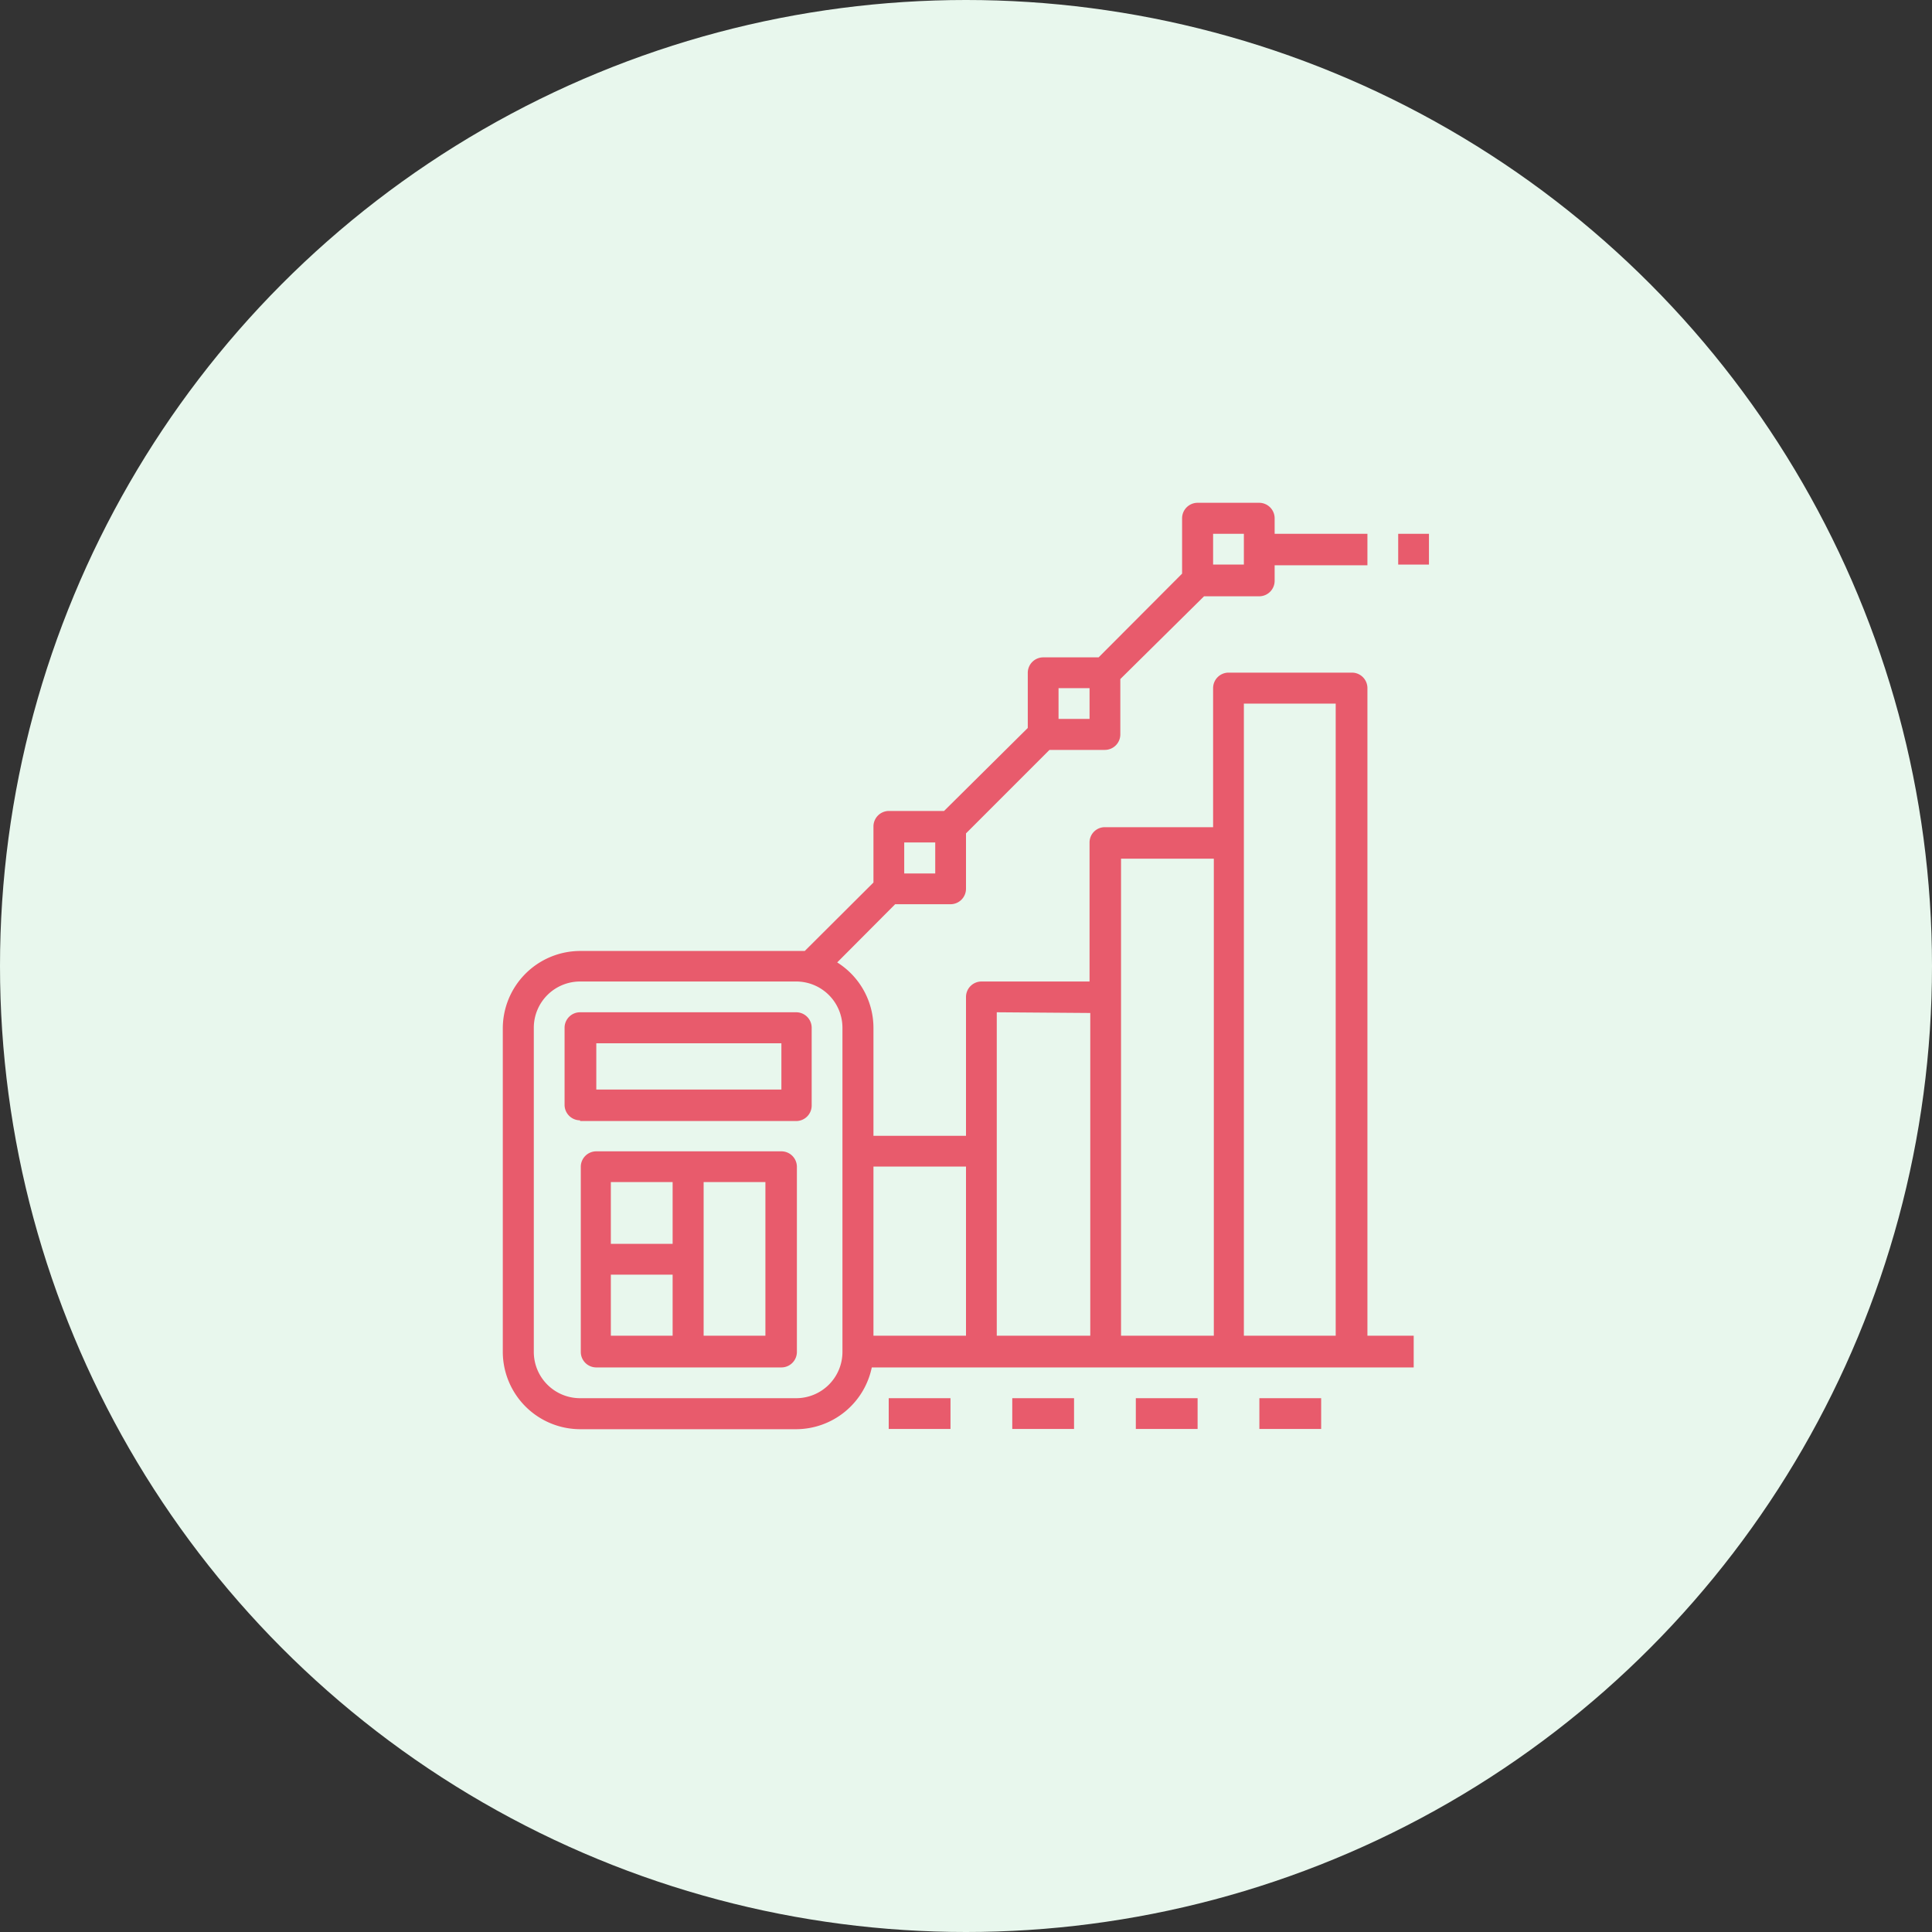
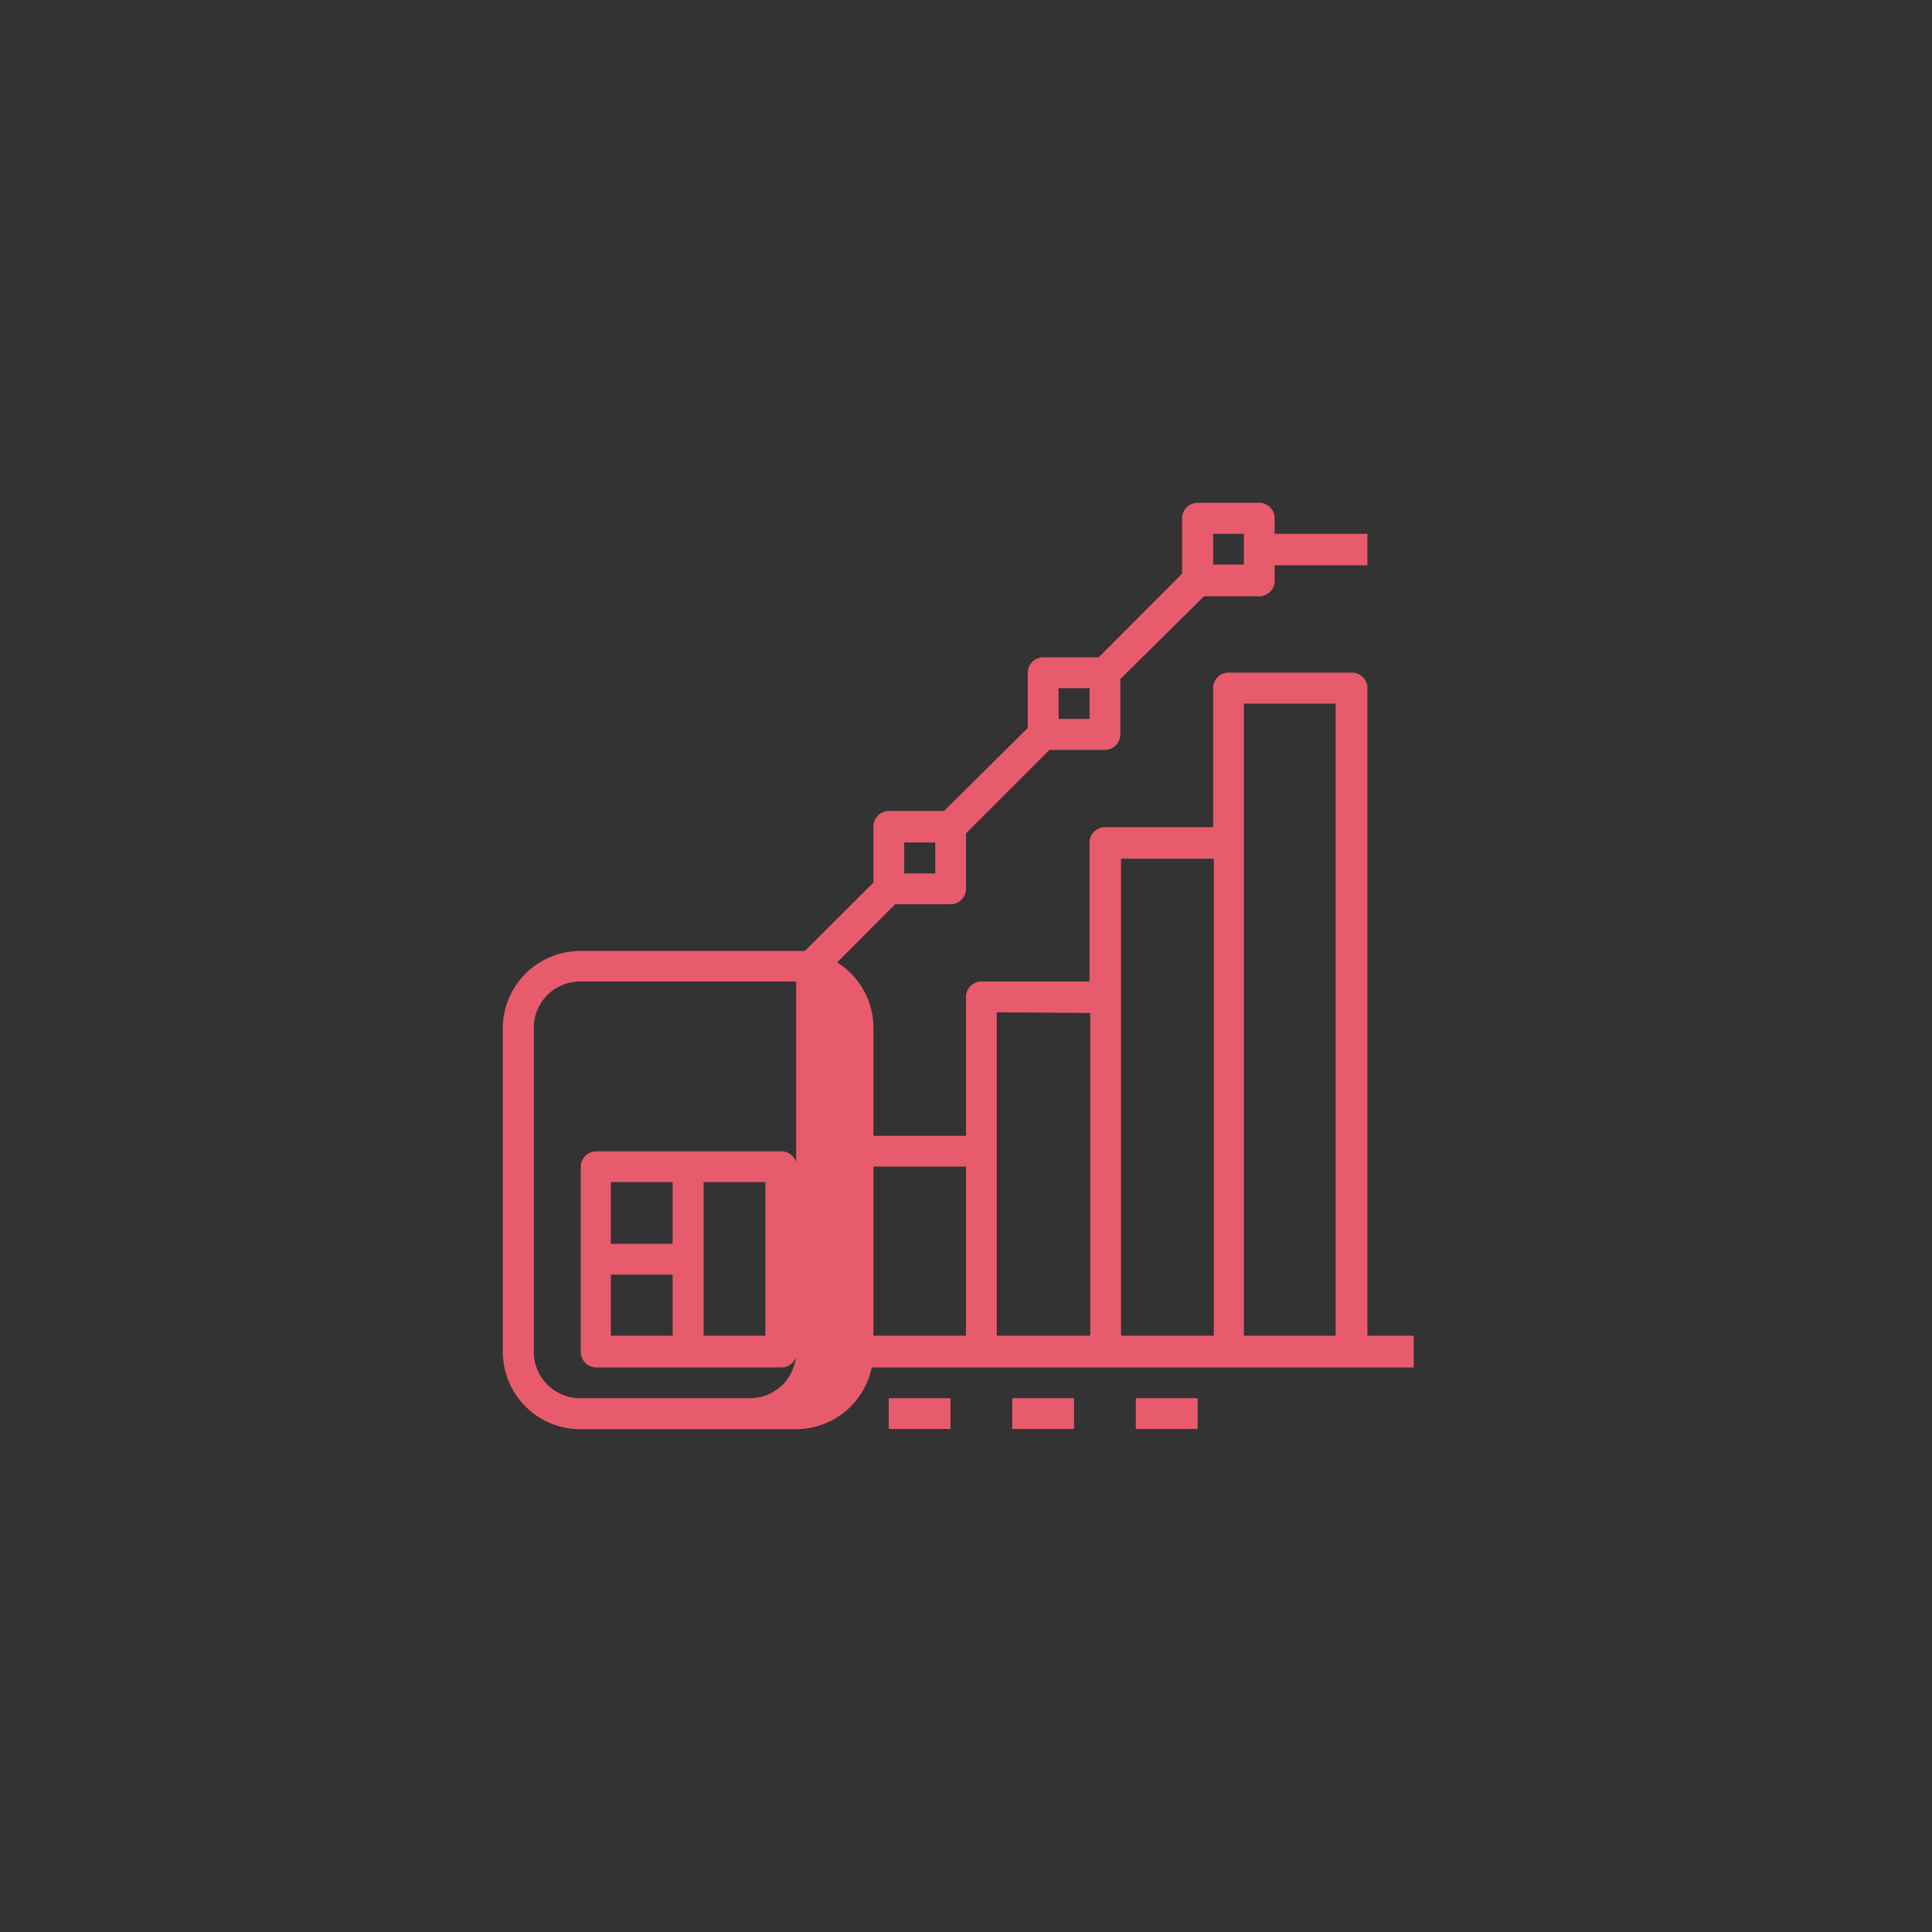
<svg xmlns="http://www.w3.org/2000/svg" viewBox="0 0 81 81">
  <rect x="0" y="0" width="81" height="81" fill="#333333" stroke="none" />
  <defs>
    <style>.cls-1{fill:#e8f7ed;}.cls-2{fill:#e85b6c;}</style>
  </defs>
  <g id="Layer_2" data-name="Layer 2">
    <g id="Layer_1-2" data-name="Layer 1">
-       <circle class="cls-1" cx="40.5" cy="40.5" r="40.5" />
-       <path class="cls-2" d="M24.32,59.92h9.06a3.25,3.25,0,0,0,3.17-2.59H59.27V56H57.33V28.85a.65.65,0,0,0-.65-.65H51.5a.65.65,0,0,0-.64.65v5.83H46.32a.64.64,0,0,0-.64.64v5.83H41.15a.65.65,0,0,0-.65.64v5.83H36.62V43.09a3.24,3.24,0,0,0-1.52-2.74l2.43-2.44h2.32a.65.65,0,0,0,.65-.65V34.94l3.5-3.5h2.32a.65.65,0,0,0,.65-.65V28.47L50.48,25H52.8a.65.65,0,0,0,.64-.65v-.65h3.89V22.38H53.44v-.65a.65.65,0,0,0-.64-.65H50.21a.65.65,0,0,0-.65.65v2.32l-3.5,3.51H43.74a.65.65,0,0,0-.65.64v2.32L39.58,34H37.26a.65.65,0,0,0-.64.65V37l-2.88,2.87-.36,0H24.32a3.25,3.25,0,0,0-3.24,3.24V56.68a3.25,3.25,0,0,0,3.24,3.24ZM52.15,29.5H56V56H52.15ZM47,36h3.89V56H47Zm-1.29,6.47V56H41.79V42.44ZM40.5,48.91V56H36.62V48.91ZM50.86,22.38h1.29v1.29H50.86Zm-6.48,6.47h1.3v1.29h-1.3Zm-6.47,6.47h1.3v1.3h-1.3ZM22.38,43.09a1.94,1.94,0,0,1,1.94-1.94h9.06a1.94,1.94,0,0,1,1.94,1.94V56.68a1.94,1.94,0,0,1-1.94,1.94H24.32a1.94,1.94,0,0,1-1.94-1.94Z" />
-       <path class="cls-2" d="M24.32,47h9.06a.65.65,0,0,0,.65-.65V43.09a.65.65,0,0,0-.65-.65H24.32a.65.65,0,0,0-.65.65v3.23a.65.65,0,0,0,.65.65ZM25,43.74h7.76v1.94H25Z" />
+       <path class="cls-2" d="M24.32,59.92h9.06a3.25,3.25,0,0,0,3.17-2.59H59.27V56H57.33V28.85a.65.65,0,0,0-.65-.65H51.5a.65.65,0,0,0-.64.65v5.83H46.32a.64.64,0,0,0-.64.64v5.83H41.15a.65.65,0,0,0-.65.64v5.83H36.62V43.09a3.24,3.24,0,0,0-1.52-2.74l2.43-2.44h2.32a.65.65,0,0,0,.65-.65V34.94l3.5-3.5h2.32a.65.65,0,0,0,.65-.65V28.47L50.48,25H52.8a.65.65,0,0,0,.64-.65v-.65h3.89V22.38H53.44v-.65a.65.65,0,0,0-.64-.65H50.21a.65.65,0,0,0-.65.65v2.32l-3.5,3.51H43.74a.65.65,0,0,0-.65.64v2.32L39.58,34H37.26a.65.65,0,0,0-.64.65V37l-2.88,2.87-.36,0H24.32a3.25,3.25,0,0,0-3.24,3.24V56.68a3.25,3.25,0,0,0,3.24,3.24ZM52.15,29.5H56V56H52.15ZM47,36h3.89V56H47Zm-1.29,6.47V56H41.79V42.44ZM40.5,48.91V56H36.62V48.91ZM50.86,22.38h1.29v1.29H50.86Zm-6.48,6.47h1.3v1.29h-1.3Zm-6.47,6.47h1.3v1.3h-1.3ZM22.38,43.09a1.94,1.94,0,0,1,1.94-1.94h9.06V56.68a1.94,1.94,0,0,1-1.94,1.94H24.32a1.94,1.94,0,0,1-1.94-1.94Z" />
      <path class="cls-2" d="M32.73,48.27H25a.65.65,0,0,0-.65.64v7.77a.65.65,0,0,0,.65.65h7.76a.65.65,0,0,0,.65-.65V48.91a.65.65,0,0,0-.65-.64Zm-7.12,1.29H28.2v2.59H25.61Zm0,3.88H28.2V56H25.61ZM32.09,56H29.5V49.56h2.59Z" />
      <rect class="cls-2" x="47.62" y="58.62" width="2.59" height="1.29" />
      <rect class="cls-2" x="42.44" y="58.62" width="2.59" height="1.29" />
      <rect class="cls-2" x="37.26" y="58.62" width="2.59" height="1.29" />
-       <rect class="cls-2" x="52.8" y="58.62" width="2.59" height="1.29" />
-       <rect class="cls-2" x="58.62" y="22.38" width="1.29" height="1.29" />
    </g>
  </g>
</svg>